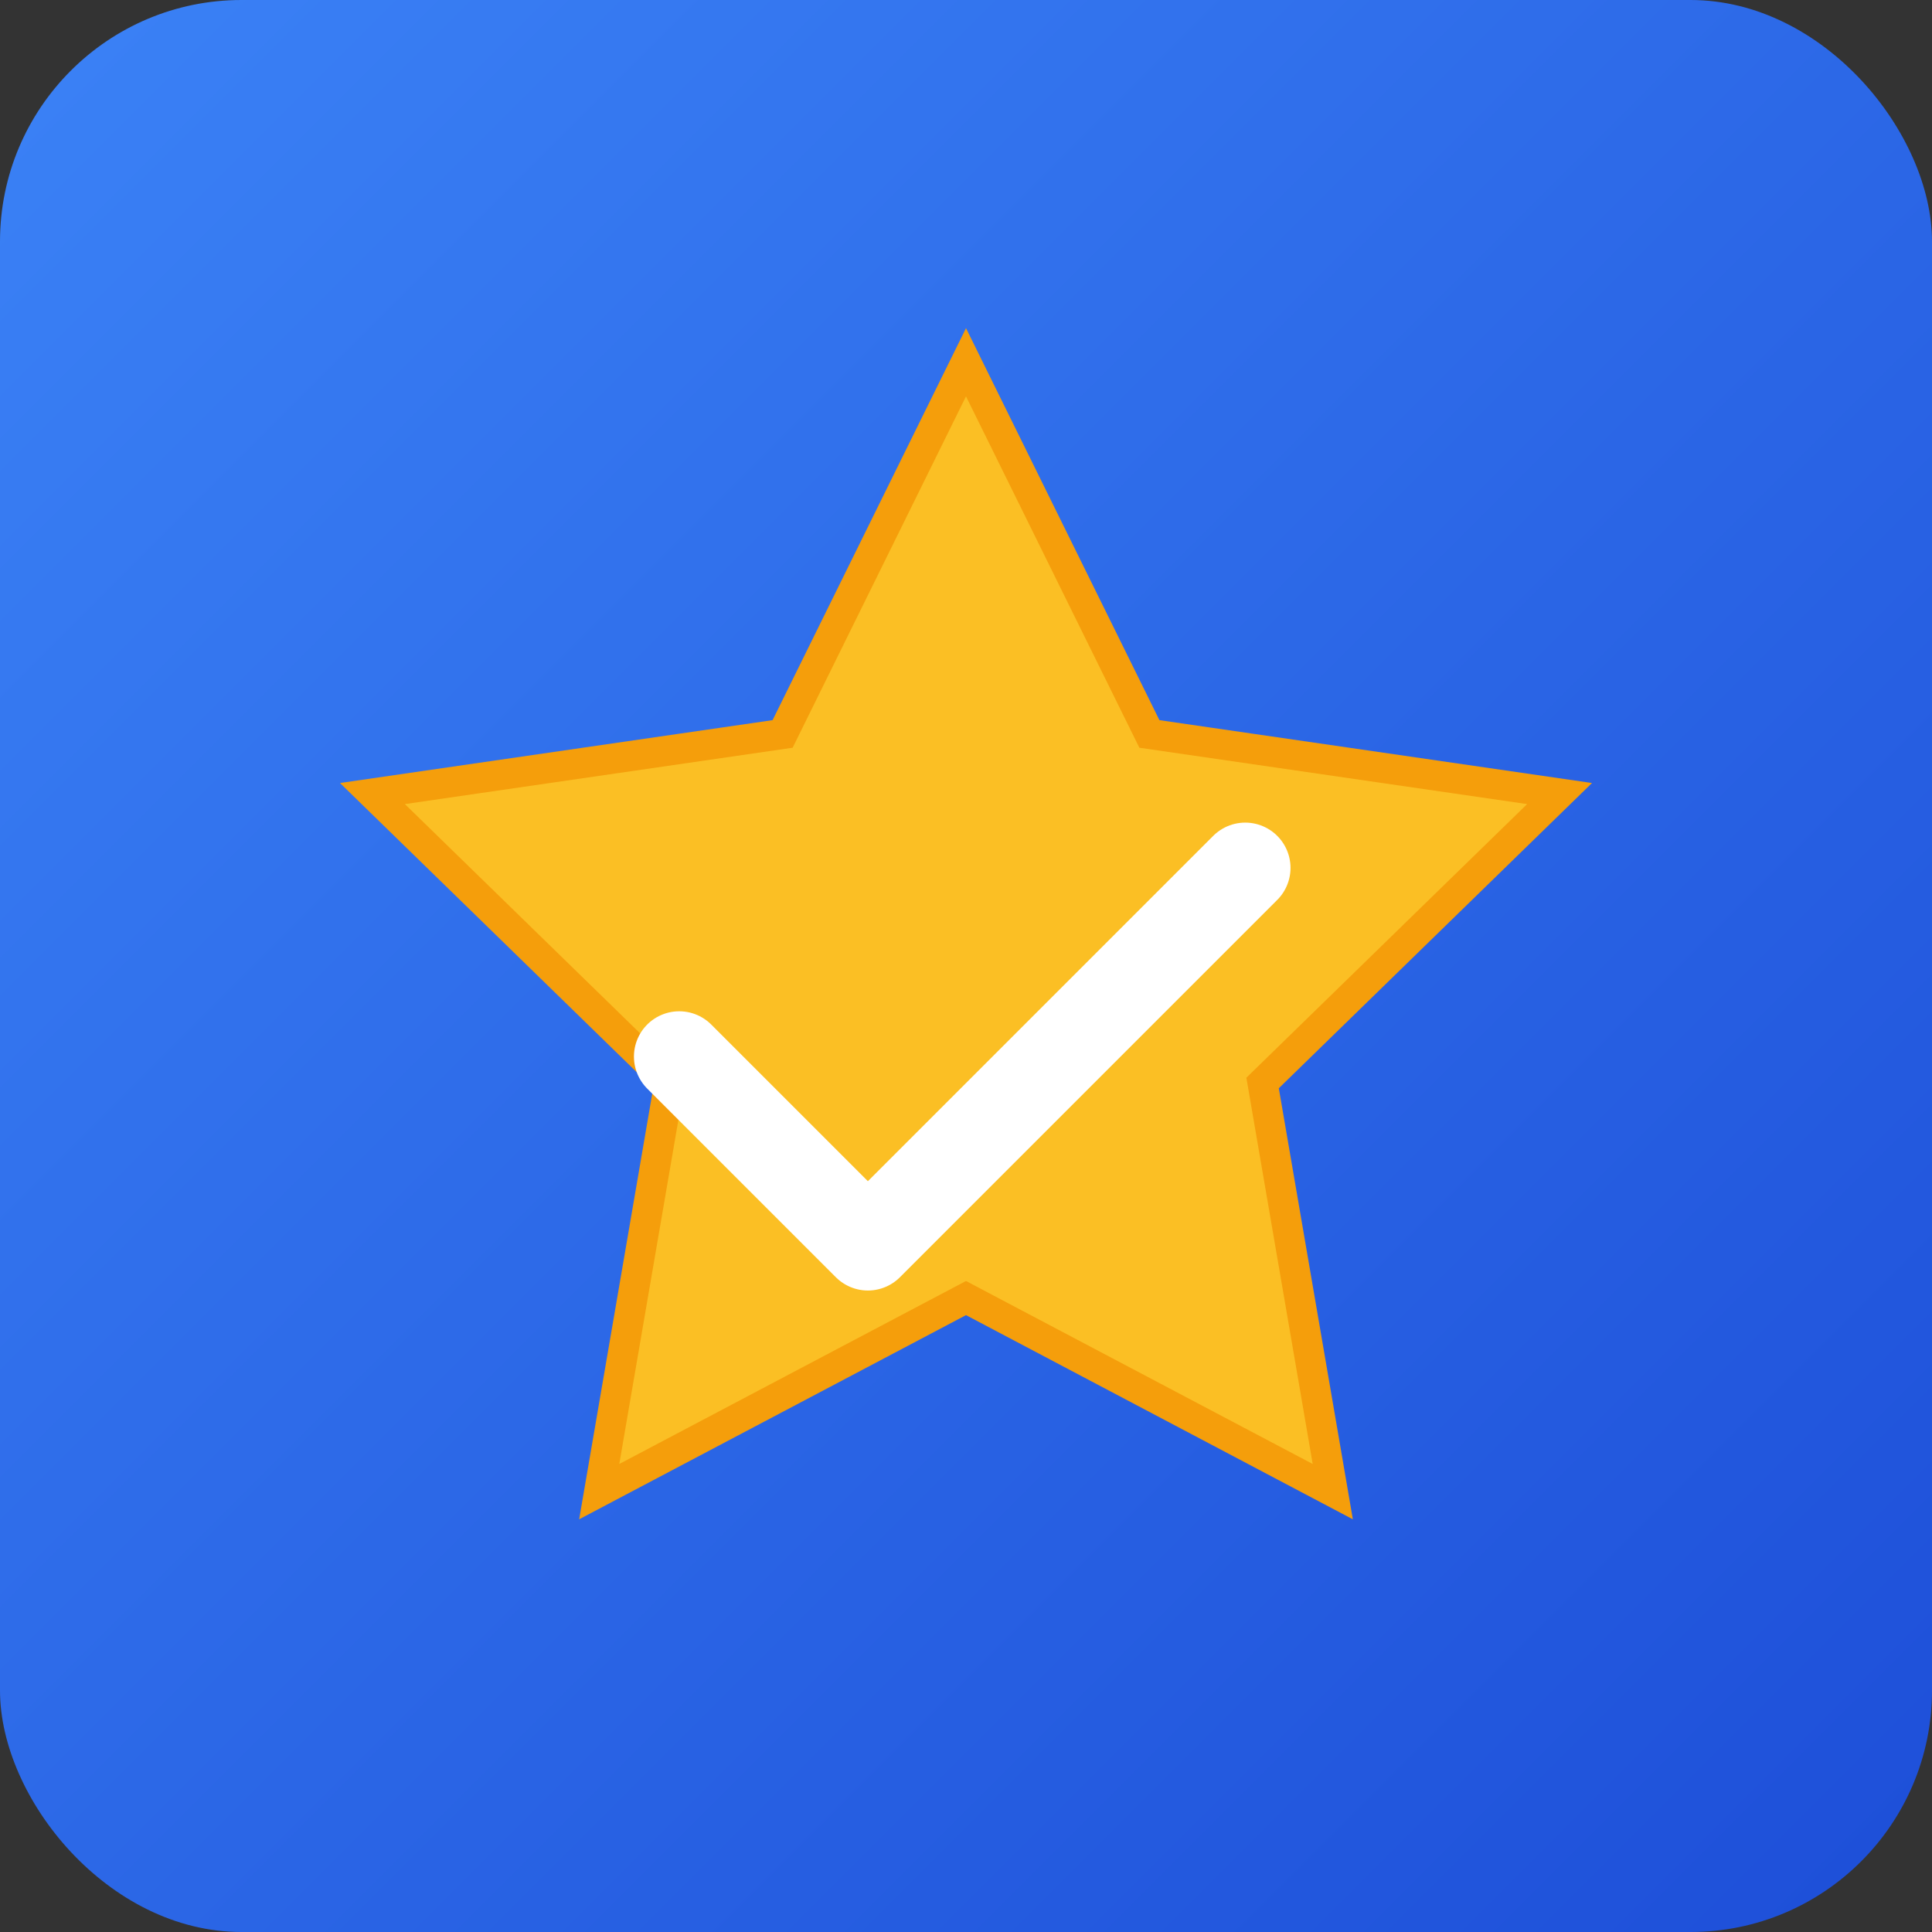
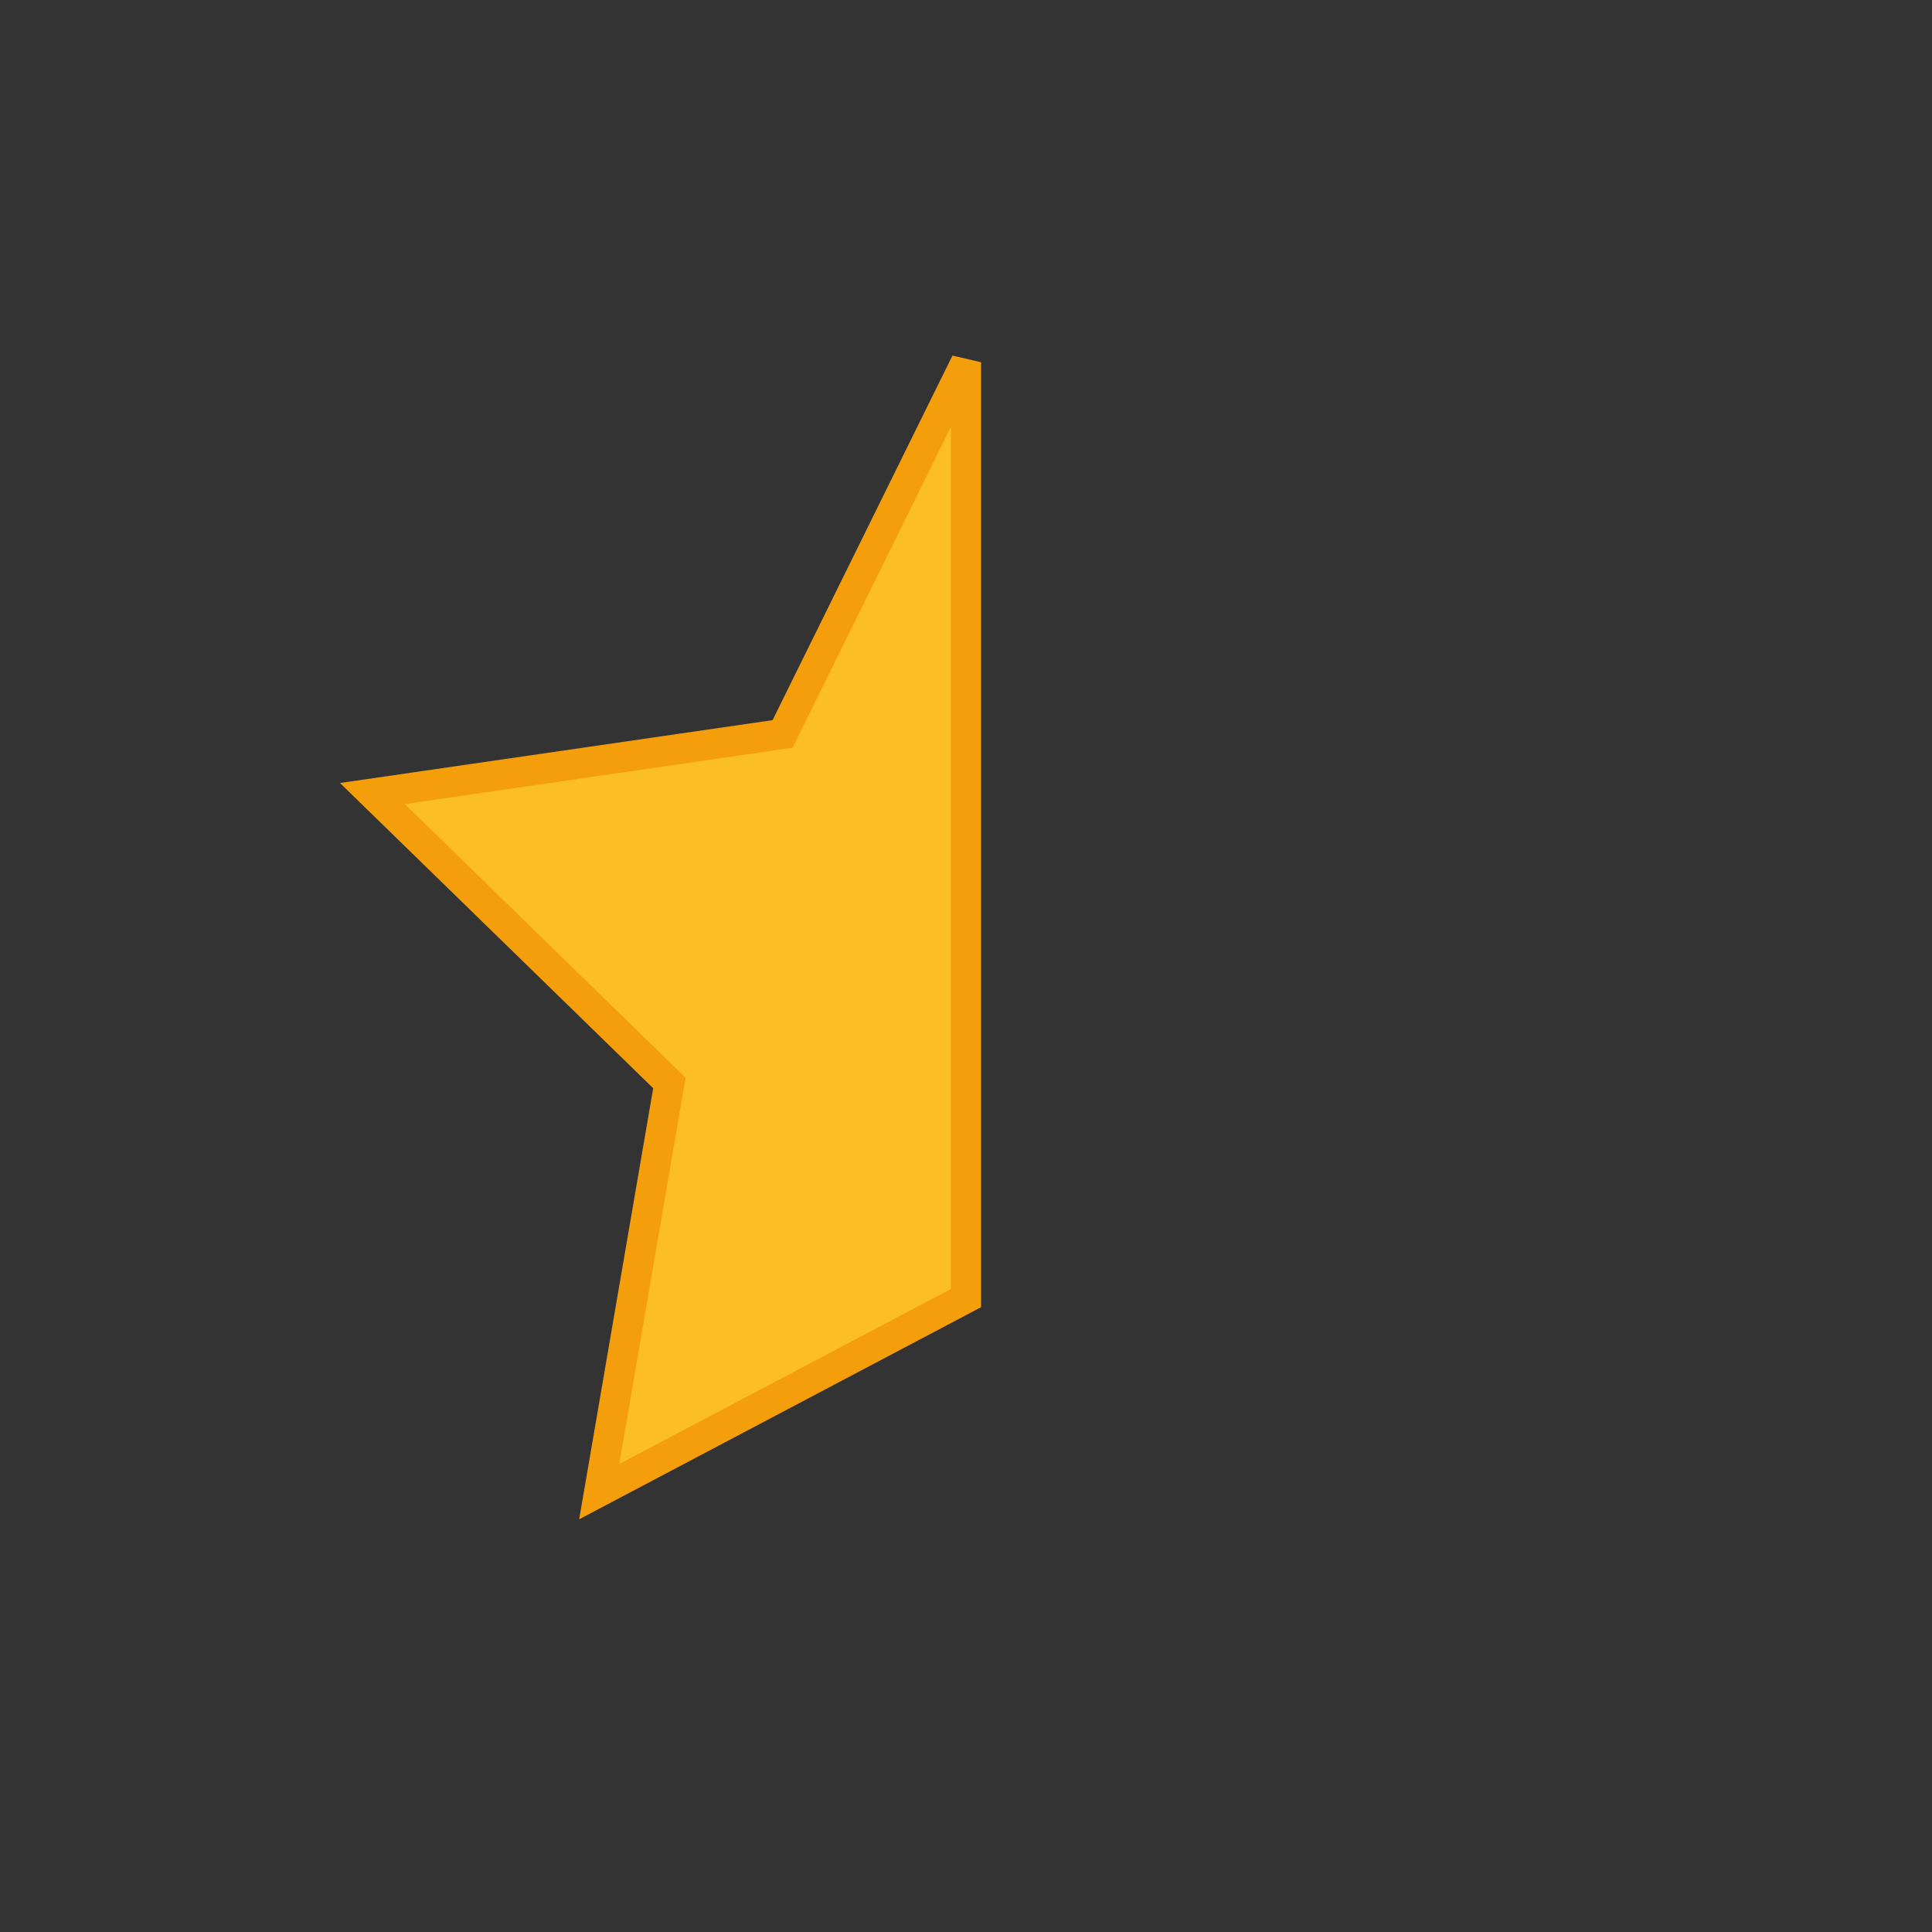
<svg xmlns="http://www.w3.org/2000/svg" viewBox="0 0 512 512">
  <rect x="0" y="0" width="512" height="512" fill="#333333" stroke="none" />
  <defs>
    <linearGradient id="bg" x1="0%" y1="0%" x2="100%" y2="100%">
      <stop offset="0%" style="stop-color:#3b82f6;stop-opacity:1" />
      <stop offset="100%" style="stop-color:#1d4ed8;stop-opacity:1" />
    </linearGradient>
  </defs>
-   <rect width="512" height="512" rx="64" fill="url(#bg)" />
-   <path d="M256 96l48.6 98.5 108.7 15.8-78.7 76.7 18.6 108.3L256 344l-97.2 51.3 18.6-108.3-78.7-76.7 108.7-15.8L256 96z" fill="#fbbf24" stroke="#f59e0b" stroke-width="8" />
-   <path d="M180 280l50 50 100-100" fill="none" stroke="#ffffff" stroke-width="24" stroke-linecap="round" stroke-linejoin="round" />
+   <path d="M256 96L256 344l-97.2 51.3 18.6-108.3-78.7-76.7 108.7-15.8L256 96z" fill="#fbbf24" stroke="#f59e0b" stroke-width="8" />
</svg>